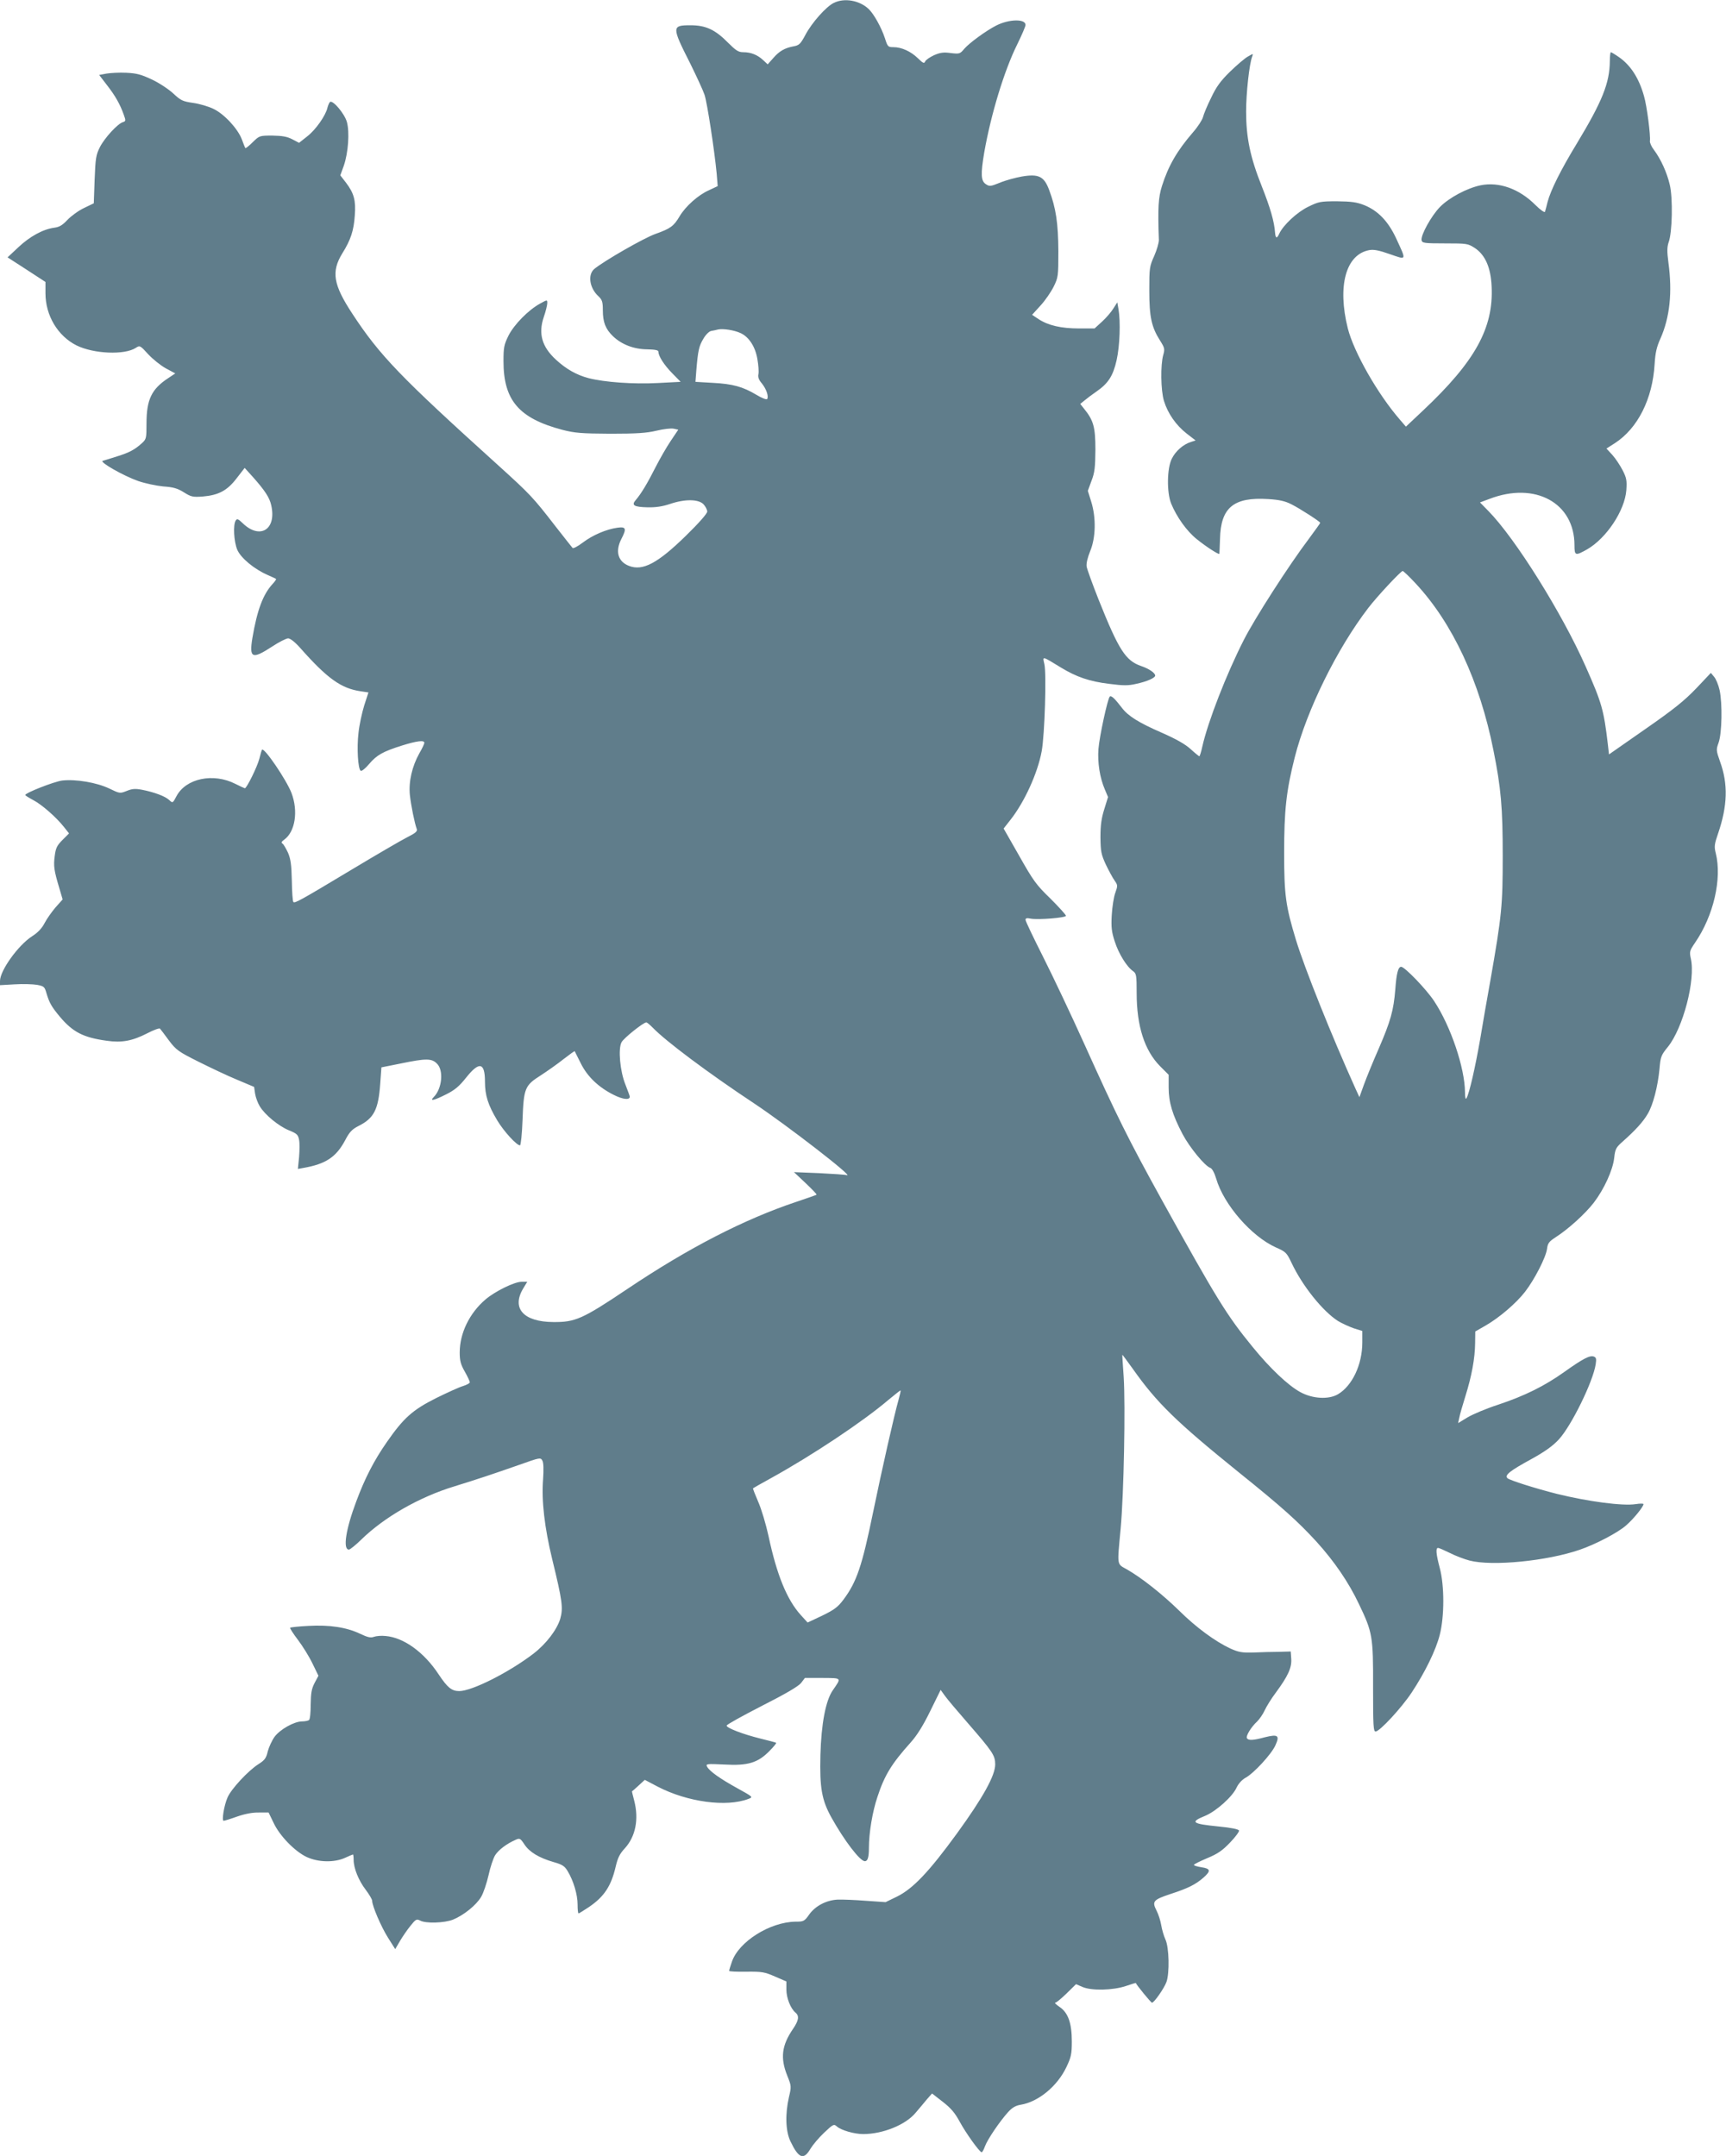
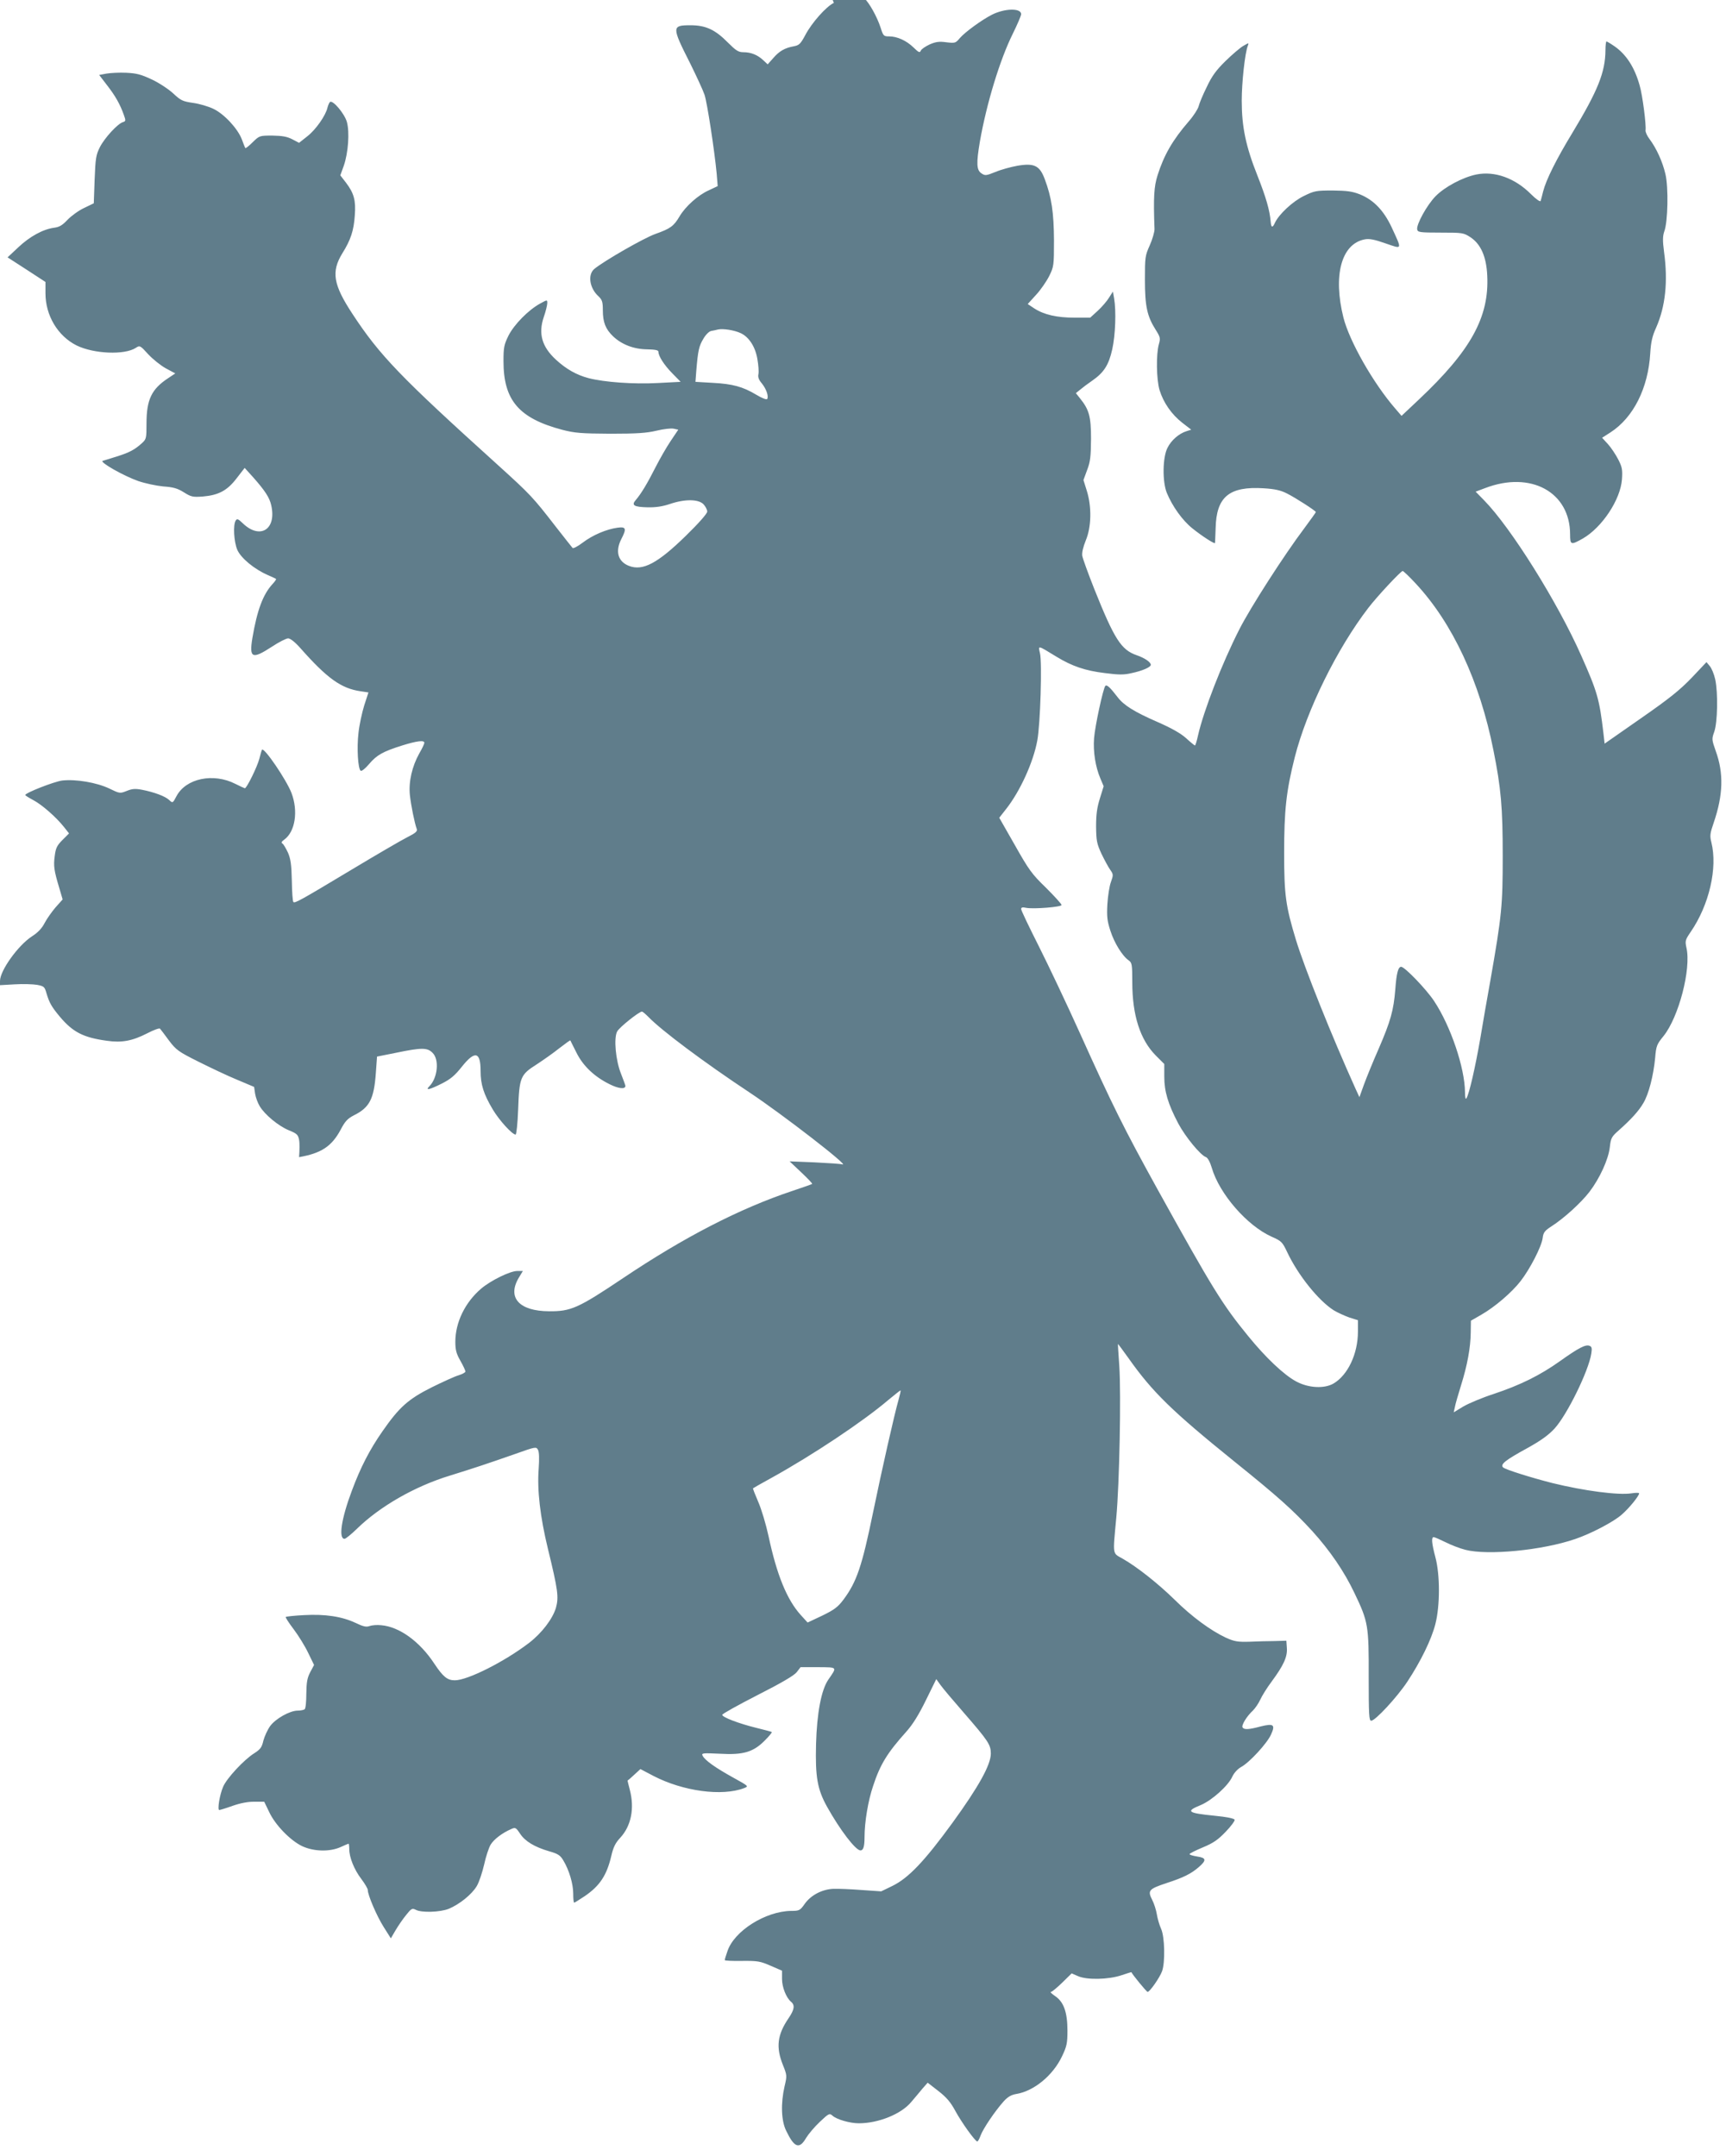
<svg xmlns="http://www.w3.org/2000/svg" version="1.0" width="1025pt" height="1280pt" viewBox="0 0 1025 1280" preserveAspectRatio="xMidYMid meet">
  <g transform="translate(0,1280) scale(0.1,-0.1)" fill="#607d8b" stroke="none">
-     <path d="M4952 12783 c-46 -22 -131 -118 -169 -190 -29 -54 -37 -62 -70 -68 -53 -10 -85 -28 -122 -71 l-32 -36 -27 25 c-33 31 -72 47 -118 47 -29 0 -44 10 -92 58 -75 76 -131 102 -221 102 -112 0 -113 -8 -3 -225 38 -77 77 -161 86 -188 16 -48 59 -331 72 -467 l6 -75 -53 -25 c-63 -28 -138 -95 -173 -154 -35 -59 -54 -73 -144 -105 -68 -24 -305 -160 -363 -208 -40 -34 -28 -114 25 -162 22 -21 26 -33 26 -83 0 -71 16 -112 61 -155 52 -49 123 -76 201 -77 49 -1 68 -5 68 -14 0 -26 33 -78 82 -128 l50 -51 -134 -7 c-147 -8 -320 5 -413 29 -72 19 -133 54 -193 109 -84 77 -106 155 -73 253 12 34 21 72 21 83 0 21 0 21 -42 -2 -71 -39 -154 -124 -188 -190 -27 -55 -30 -71 -30 -153 0 -232 92 -339 350 -407 74 -19 111 -22 285 -23 159 0 215 4 274 18 41 10 86 15 101 12 l28 -6 -45 -67 c-25 -37 -65 -107 -90 -156 -49 -97 -86 -158 -117 -194 -28 -32 -12 -42 70 -44 48 -1 89 5 133 20 89 30 169 29 199 -2 12 -13 22 -33 22 -43 0 -12 -50 -69 -128 -145 -167 -163 -255 -209 -336 -178 -66 25 -84 86 -46 160 32 62 28 74 -23 67 -66 -9 -148 -44 -207 -89 -29 -22 -56 -36 -60 -31 -4 4 -49 62 -101 128 -134 173 -149 189 -341 363 -579 523 -703 651 -866 900 -113 172 -126 249 -59 358 50 80 68 135 74 225 7 89 -5 132 -52 194 l-34 44 21 58 c26 76 35 198 18 259 -14 49 -82 130 -100 119 -4 -3 -11 -18 -15 -33 -10 -47 -70 -133 -121 -172 l-48 -38 -40 21 c-31 16 -59 21 -118 22 -76 0 -77 0 -117 -39 -22 -22 -42 -38 -44 -35 -2 2 -11 25 -21 52 -24 63 -104 150 -169 181 -29 14 -83 30 -120 35 -62 9 -73 14 -118 56 -27 25 -84 63 -127 83 -64 30 -90 37 -152 40 -41 2 -94 -1 -118 -5 l-43 -8 46 -60 c50 -64 78 -114 100 -176 13 -35 12 -39 -5 -44 -32 -10 -109 -94 -137 -149 -23 -46 -26 -65 -31 -192 l-5 -141 -58 -28 c-32 -15 -76 -47 -98 -70 -30 -32 -48 -43 -79 -47 -67 -9 -145 -52 -213 -116 l-64 -60 113 -73 112 -73 0 -67 c0 -132 73 -254 185 -310 102 -50 285 -58 352 -14 23 15 25 15 73 -38 27 -29 74 -67 105 -84 l56 -30 -42 -28 c-99 -65 -129 -127 -129 -270 0 -87 -1 -92 -27 -116 -43 -39 -75 -56 -149 -79 -38 -12 -76 -24 -84 -26 -21 -7 123 -89 211 -120 41 -14 107 -28 148 -32 59 -4 85 -11 123 -35 43 -27 53 -29 111 -25 95 8 146 35 202 108 l48 62 48 -53 c72 -81 100 -123 110 -170 32 -143 -67 -204 -169 -106 -27 26 -34 29 -42 17 -17 -26 -11 -126 9 -174 22 -50 101 -115 181 -150 25 -11 47 -21 49 -23 3 -2 -7 -16 -21 -31 -56 -61 -91 -154 -119 -319 -20 -121 -2 -129 115 -53 42 28 86 50 97 50 13 0 41 -22 72 -57 161 -182 243 -240 358 -257 l47 -7 -25 -77 c-13 -42 -29 -115 -34 -162 -11 -91 -3 -216 13 -226 6 -4 28 14 50 40 46 54 82 74 196 110 87 27 132 33 132 16 0 -6 -13 -34 -30 -63 -43 -77 -64 -168 -56 -247 7 -63 28 -167 41 -202 5 -13 -7 -24 -57 -49 -34 -17 -185 -105 -333 -194 -305 -183 -334 -199 -343 -190 -4 4 -8 61 -9 127 -2 95 -7 129 -23 166 -12 25 -26 50 -33 54 -8 5 -5 12 11 23 65 47 84 169 43 277 -30 78 -162 272 -175 257 -2 -2 -9 -26 -16 -54 -12 -47 -75 -175 -86 -175 -2 0 -28 12 -56 26 -131 67 -294 33 -350 -73 -22 -42 -23 -42 -43 -23 -24 23 -90 47 -161 61 -42 8 -60 6 -92 -7 -40 -16 -42 -15 -104 15 -74 35 -197 56 -278 47 -48 -6 -219 -73 -220 -86 0 -3 21 -16 47 -30 52 -27 137 -102 183 -160 l30 -38 -39 -39 c-33 -33 -40 -48 -46 -95 -8 -60 -4 -87 27 -190 l20 -68 -42 -47 c-23 -27 -52 -68 -65 -93 -16 -31 -39 -56 -75 -79 -82 -53 -190 -203 -190 -265 l0 -25 88 5 c48 3 107 1 132 -3 41 -8 45 -11 56 -50 17 -57 30 -80 80 -140 77 -91 139 -123 278 -142 89 -13 152 -1 240 44 38 20 72 32 76 28 4 -4 28 -36 53 -70 43 -57 57 -67 175 -126 70 -35 173 -84 229 -107 l102 -43 6 -41 c4 -23 16 -55 27 -73 30 -51 112 -118 172 -143 49 -20 56 -26 62 -57 4 -19 3 -65 0 -103 l-7 -70 33 6 c132 23 194 64 247 163 26 50 41 66 80 86 92 46 118 97 129 251 l7 97 115 23 c150 31 184 31 215 -1 41 -40 30 -149 -19 -198 -27 -27 1 -21 74 16 50 25 77 47 118 99 78 98 112 91 112 -24 0 -81 18 -138 73 -230 39 -65 115 -148 135 -148 5 0 12 67 15 148 7 192 13 207 109 268 40 26 101 69 136 97 35 27 64 48 65 46 1 -2 17 -35 36 -72 39 -79 106 -143 197 -188 54 -27 94 -31 94 -10 0 4 -12 36 -26 72 -32 79 -44 212 -23 251 13 25 130 118 147 118 5 0 21 -14 38 -31 77 -80 329 -269 604 -451 194 -129 596 -440 549 -425 -9 3 -83 8 -165 12 l-149 6 69 -65 c38 -36 68 -67 65 -69 -2 -2 -56 -21 -119 -42 -311 -104 -640 -273 -1005 -518 -267 -179 -309 -197 -439 -196 -176 1 -248 80 -181 196 l26 43 -34 0 c-42 0 -158 -57 -214 -105 -95 -81 -153 -200 -153 -315 0 -49 6 -71 30 -113 17 -30 30 -58 30 -64 0 -5 -18 -15 -40 -22 -22 -6 -94 -39 -161 -72 -139 -70 -192 -117 -292 -261 -76 -109 -130 -214 -181 -351 -63 -167 -81 -287 -44 -287 7 0 40 27 73 59 136 133 344 253 555 317 142 44 220 70 383 127 124 44 127 45 138 25 7 -13 8 -52 4 -111 -10 -128 9 -287 54 -473 61 -250 66 -290 48 -355 -20 -65 -83 -148 -158 -206 -146 -112 -366 -223 -442 -223 -45 0 -70 21 -122 99 -86 131 -207 219 -315 228 -25 3 -56 0 -70 -5 -19 -7 -37 -3 -83 19 -81 38 -180 53 -306 46 -57 -3 -105 -8 -108 -11 -3 -2 18 -35 47 -73 28 -37 67 -100 86 -140 l35 -72 -23 -43 c-18 -35 -22 -60 -23 -128 0 -47 -4 -88 -10 -92 -5 -4 -24 -8 -41 -8 -47 0 -132 -48 -164 -92 -15 -21 -33 -60 -40 -86 -9 -40 -18 -52 -54 -75 -61 -38 -164 -149 -185 -199 -21 -48 -35 -138 -23 -138 5 0 41 11 80 25 46 16 92 25 129 24 l58 0 29 -60 c36 -78 127 -171 197 -204 69 -32 164 -34 228 -5 24 11 45 20 47 20 2 0 4 -15 4 -32 0 -49 29 -122 72 -178 21 -28 38 -57 38 -65 0 -30 53 -154 94 -219 l43 -68 28 48 c16 27 44 68 63 91 30 38 36 41 56 31 34 -19 145 -15 196 5 65 27 138 86 167 135 14 23 33 81 44 128 10 47 28 101 39 119 20 32 69 69 122 92 24 11 28 9 52 -27 30 -46 87 -80 173 -105 53 -15 66 -24 84 -54 35 -58 59 -140 59 -198 0 -29 2 -53 6 -53 3 0 31 18 63 39 89 61 130 123 157 238 12 52 24 77 54 109 64 70 85 173 56 284 -8 30 -14 55 -13 55 1 0 19 15 39 34 l37 34 78 -41 c176 -91 407 -122 538 -72 28 11 28 11 -66 63 -105 58 -165 101 -180 128 -9 17 -3 18 103 13 139 -8 199 10 268 81 24 24 42 46 39 48 -2 2 -44 13 -93 25 -105 26 -201 63 -201 77 0 6 94 58 209 117 142 72 217 116 233 136 l23 30 105 0 c116 -1 113 3 60 -74 -42 -61 -68 -199 -73 -384 -5 -194 8 -267 65 -370 77 -138 170 -260 199 -260 17 0 24 24 24 79 0 89 21 216 51 304 42 128 84 196 197 322 37 41 74 100 116 186 l62 126 26 -36 c15 -21 77 -94 138 -164 144 -166 160 -189 160 -242 0 -66 -71 -195 -227 -410 -166 -228 -261 -328 -356 -375 l-68 -33 -117 8 c-64 5 -139 8 -167 7 -67 -3 -133 -37 -170 -89 -28 -40 -33 -42 -81 -42 -152 -2 -338 -119 -378 -239 -9 -25 -16 -49 -16 -53 0 -4 46 -6 103 -5 93 1 108 -2 170 -29 l67 -29 0 -49 c0 -49 25 -112 54 -136 24 -20 19 -47 -15 -97 -67 -98 -76 -172 -34 -277 25 -62 25 -65 10 -128 -23 -101 -20 -204 10 -264 48 -100 78 -111 118 -42 14 23 50 66 82 96 53 50 57 52 75 36 24 -22 103 -45 156 -45 117 0 252 55 311 126 21 25 52 61 68 81 l30 34 63 -49 c49 -38 73 -66 102 -120 36 -66 113 -174 129 -180 4 -1 13 15 20 35 15 41 86 146 138 204 24 26 44 38 74 43 105 17 218 110 272 224 28 59 32 77 32 152 0 109 -22 171 -73 205 -20 14 -32 25 -25 25 6 0 36 25 67 55 l56 55 37 -16 c53 -24 182 -21 259 5 32 11 59 19 59 18 4 -12 90 -117 96 -117 13 0 72 85 86 123 19 52 16 205 -6 252 -10 22 -21 60 -25 85 -4 25 -16 64 -28 87 -28 55 -20 64 85 99 102 33 147 56 192 95 47 41 45 55 -10 63 -25 4 -45 10 -45 14 0 4 36 22 79 40 63 26 91 46 136 93 31 32 55 65 53 71 -3 8 -47 17 -120 24 -160 16 -173 26 -82 63 67 28 164 115 188 169 11 23 31 45 52 57 49 26 155 141 178 193 27 59 15 67 -62 48 -70 -19 -98 -20 -107 -6 -8 13 25 67 61 100 14 14 34 43 44 65 10 22 40 71 68 108 70 95 94 146 90 199 l-3 43 -70 -2 c-38 0 -106 -2 -151 -4 -69 -2 -89 2 -138 24 -90 42 -203 125 -303 224 -99 97 -224 196 -310 245 -62 35 -59 16 -38 243 19 205 29 732 18 900 -5 72 -9 131 -8 132 0 1 29 -37 63 -85 142 -201 258 -314 627 -612 260 -209 351 -291 463 -413 106 -117 191 -241 252 -370 81 -169 85 -192 84 -494 0 -232 2 -263 15 -263 24 0 152 138 214 231 80 121 144 252 167 343 28 109 28 293 0 397 -22 83 -25 119 -10 119 6 0 37 -14 70 -30 33 -17 86 -37 117 -45 134 -35 460 -3 654 64 94 32 228 102 276 145 44 38 103 111 103 126 0 4 -21 4 -46 0 -78 -12 -282 15 -469 61 -126 32 -279 80 -293 93 -18 18 13 43 145 115 81 45 125 77 161 116 74 81 202 341 218 445 5 32 3 41 -11 46 -23 9 -64 -12 -175 -91 -118 -84 -235 -142 -394 -195 -68 -22 -149 -56 -181 -75 l-56 -34 7 32 c3 18 20 75 36 127 38 121 57 226 58 315 l1 70 61 35 c82 47 182 133 234 200 56 72 124 204 131 255 4 34 12 44 52 70 75 48 176 140 226 205 61 80 113 193 121 266 6 54 11 62 53 99 72 64 119 115 146 162 32 53 60 163 70 267 6 73 10 82 50 131 90 112 165 398 136 524 -9 41 -7 47 25 94 110 160 161 380 123 532 -10 39 -8 53 14 117 56 164 60 293 12 425 -24 68 -24 72 -9 114 20 56 23 232 6 311 -7 32 -22 68 -33 80 l-19 23 -87 -92 c-70 -73 -133 -124 -303 -242 l-215 -150 -7 62 c-24 203 -36 245 -132 461 -140 316 -417 759 -577 922 l-50 51 56 21 c271 104 505 -23 505 -275 0 -63 5 -64 76 -24 114 66 223 230 232 351 4 57 1 73 -22 118 -15 29 -42 70 -61 91 l-35 38 50 32 c136 88 224 263 236 470 4 66 12 102 35 152 55 125 71 272 47 449 -9 68 -8 94 1 121 22 57 26 263 7 342 -17 73 -53 152 -94 207 -15 19 -25 43 -24 52 5 31 -18 210 -35 267 -30 108 -80 184 -149 232 -23 16 -45 29 -48 29 -3 0 -6 -24 -6 -52 -1 -131 -45 -240 -196 -490 -95 -156 -156 -278 -174 -348 -6 -25 -13 -51 -15 -57 -2 -7 -27 10 -58 41 -95 95 -215 138 -324 116 -82 -17 -188 -74 -242 -129 -51 -52 -115 -168 -109 -197 3 -17 15 -19 139 -19 132 0 136 -1 178 -28 61 -41 94 -115 99 -228 12 -246 -98 -445 -406 -735 l-103 -97 -37 43 c-131 151 -272 399 -308 540 -63 252 -12 439 127 465 27 5 58 -1 123 -24 102 -35 99 -41 36 96 -47 100 -107 162 -188 195 -46 18 -77 22 -162 23 -99 0 -109 -2 -172 -33 -66 -32 -148 -109 -171 -159 -14 -31 -22 -29 -25 5 -5 68 -28 147 -79 276 -69 173 -93 290 -93 444 0 109 19 283 36 326 7 19 7 19 -26 0 -18 -10 -66 -51 -106 -90 -56 -55 -81 -89 -112 -155 -23 -46 -44 -97 -48 -114 -4 -16 -30 -57 -59 -90 -96 -111 -147 -200 -185 -320 -21 -67 -25 -127 -18 -320 0 -16 -12 -59 -28 -95 -28 -62 -29 -72 -29 -205 0 -156 13 -217 64 -297 27 -43 29 -50 19 -85 -17 -59 -15 -210 4 -273 23 -75 72 -145 135 -194 l53 -41 -28 -9 c-45 -14 -91 -54 -113 -99 -29 -56 -31 -200 -4 -267 33 -80 93 -164 152 -211 57 -46 132 -94 134 -87 1 1 2 41 4 88 4 187 81 250 286 237 66 -4 101 -12 138 -31 50 -25 171 -103 171 -110 0 -3 -30 -44 -66 -93 -123 -163 -323 -475 -388 -603 -103 -202 -213 -485 -246 -632 -7 -32 -15 -58 -18 -58 -2 0 -26 19 -52 43 -32 29 -87 60 -169 96 -140 61 -202 100 -239 149 -43 56 -63 75 -72 66 -13 -15 -61 -236 -67 -311 -6 -80 8 -170 38 -240 l19 -45 -22 -71 c-17 -54 -23 -95 -23 -167 1 -85 4 -102 32 -163 18 -37 41 -80 52 -95 19 -27 19 -31 4 -73 -9 -24 -18 -83 -21 -132 -4 -72 -1 -99 18 -157 23 -72 71 -150 109 -176 19 -14 21 -24 21 -130 0 -196 47 -341 139 -434 l51 -51 0 -75 c0 -88 22 -162 83 -278 42 -79 133 -190 165 -200 10 -4 24 -29 34 -63 45 -155 210 -344 355 -409 59 -26 64 -31 93 -92 64 -136 185 -287 276 -345 23 -14 65 -33 93 -43 l51 -16 0 -68 c0 -132 -60 -258 -145 -308 -55 -32 -150 -27 -223 13 -72 39 -180 141 -284 269 -153 187 -212 283 -538 871 -200 362 -268 499 -460 925 -78 173 -189 407 -246 520 -57 113 -104 211 -104 219 0 10 8 12 31 7 44 -8 209 5 209 17 0 6 -42 52 -92 102 -84 81 -102 106 -185 253 l-93 163 40 51 c83 105 162 277 186 408 18 97 29 461 16 517 -11 49 -17 50 98 -20 92 -56 170 -83 287 -97 84 -11 114 -11 160 0 62 13 113 35 113 49 0 16 -37 41 -84 57 -92 32 -132 94 -252 394 -36 91 -68 179 -71 196 -3 19 5 52 21 92 33 79 36 198 6 294 l-20 64 22 60 c19 49 22 80 23 184 0 134 -11 174 -67 243 l-23 29 26 21 c14 12 46 36 71 53 69 48 98 92 119 186 19 85 24 228 11 303 l-7 40 -23 -36 c-12 -20 -42 -55 -67 -78 l-45 -41 -92 0 c-107 0 -183 18 -240 55 l-39 26 50 55 c27 29 62 80 78 112 27 55 28 62 28 212 -1 164 -14 254 -55 363 -30 80 -62 96 -162 79 -39 -7 -98 -23 -131 -37 -55 -22 -61 -23 -83 -8 -29 19 -31 59 -9 189 40 227 119 486 195 639 27 55 50 108 50 117 0 37 -97 35 -173 -3 -61 -31 -161 -104 -191 -139 -25 -30 -28 -31 -80 -25 -43 6 -63 3 -100 -13 -25 -12 -49 -28 -52 -37 -6 -14 -13 -10 -43 19 -42 41 -97 66 -145 66 -33 0 -35 3 -51 53 -21 64 -66 145 -97 174 -54 51 -144 67 -206 36z m-553 -1961 c49 -23 87 -81 99 -155 6 -34 9 -74 6 -88 -4 -18 2 -34 20 -55 26 -32 42 -76 32 -93 -4 -5 -31 5 -64 25 -80 48 -141 65 -260 71 l-102 6 5 66 c10 120 16 146 41 188 14 25 34 45 47 48 12 2 31 6 42 9 30 6 96 -4 134 -22z m4008 -1486 c219 -235 381 -582 462 -991 45 -224 55 -339 55 -625 0 -296 -5 -352 -74 -745 -17 -93 -44 -249 -60 -345 -30 -171 -64 -320 -81 -350 -5 -10 -9 3 -9 35 -1 145 -85 393 -183 541 -46 70 -175 204 -196 204 -18 0 -28 -38 -35 -135 -10 -124 -28 -188 -98 -350 -34 -77 -73 -173 -88 -214 l-27 -75 -23 50 c-143 317 -302 714 -354 884 -61 201 -70 267 -70 515 0 253 12 367 63 569 71 280 251 645 437 887 52 68 193 219 204 219 4 0 39 -33 77 -74z m-3071 -4847 c-24 -83 -100 -419 -151 -667 -66 -321 -97 -413 -176 -519 -33 -44 -54 -60 -126 -95 l-87 -41 -41 45 c-82 91 -142 238 -191 468 -15 69 -42 160 -61 203 -19 44 -33 80 -31 81 2 2 50 29 108 61 246 136 546 336 695 463 39 32 71 58 73 57 2 -2 -4 -27 -12 -56z" />
+     <path d="M4952 12783 c-46 -22 -131 -118 -169 -190 -29 -54 -37 -62 -70 -68 -53 -10 -85 -28 -122 -71 l-32 -36 -27 25 c-33 31 -72 47 -118 47 -29 0 -44 10 -92 58 -75 76 -131 102 -221 102 -112 0 -113 -8 -3 -225 38 -77 77 -161 86 -188 16 -48 59 -331 72 -467 l6 -75 -53 -25 c-63 -28 -138 -95 -173 -154 -35 -59 -54 -73 -144 -105 -68 -24 -305 -160 -363 -208 -40 -34 -28 -114 25 -162 22 -21 26 -33 26 -83 0 -71 16 -112 61 -155 52 -49 123 -76 201 -77 49 -1 68 -5 68 -14 0 -26 33 -78 82 -128 l50 -51 -134 -7 c-147 -8 -320 5 -413 29 -72 19 -133 54 -193 109 -84 77 -106 155 -73 253 12 34 21 72 21 83 0 21 0 21 -42 -2 -71 -39 -154 -124 -188 -190 -27 -55 -30 -71 -30 -153 0 -232 92 -339 350 -407 74 -19 111 -22 285 -23 159 0 215 4 274 18 41 10 86 15 101 12 l28 -6 -45 -67 c-25 -37 -65 -107 -90 -156 -49 -97 -86 -158 -117 -194 -28 -32 -12 -42 70 -44 48 -1 89 5 133 20 89 30 169 29 199 -2 12 -13 22 -33 22 -43 0 -12 -50 -69 -128 -145 -167 -163 -255 -209 -336 -178 -66 25 -84 86 -46 160 32 62 28 74 -23 67 -66 -9 -148 -44 -207 -89 -29 -22 -56 -36 -60 -31 -4 4 -49 62 -101 128 -134 173 -149 189 -341 363 -579 523 -703 651 -866 900 -113 172 -126 249 -59 358 50 80 68 135 74 225 7 89 -5 132 -52 194 l-34 44 21 58 c26 76 35 198 18 259 -14 49 -82 130 -100 119 -4 -3 -11 -18 -15 -33 -10 -47 -70 -133 -121 -172 l-48 -38 -40 21 c-31 16 -59 21 -118 22 -76 0 -77 0 -117 -39 -22 -22 -42 -38 -44 -35 -2 2 -11 25 -21 52 -24 63 -104 150 -169 181 -29 14 -83 30 -120 35 -62 9 -73 14 -118 56 -27 25 -84 63 -127 83 -64 30 -90 37 -152 40 -41 2 -94 -1 -118 -5 l-43 -8 46 -60 c50 -64 78 -114 100 -176 13 -35 12 -39 -5 -44 -32 -10 -109 -94 -137 -149 -23 -46 -26 -65 -31 -192 l-5 -141 -58 -28 c-32 -15 -76 -47 -98 -70 -30 -32 -48 -43 -79 -47 -67 -9 -145 -52 -213 -116 l-64 -60 113 -73 112 -73 0 -67 c0 -132 73 -254 185 -310 102 -50 285 -58 352 -14 23 15 25 15 73 -38 27 -29 74 -67 105 -84 l56 -30 -42 -28 c-99 -65 -129 -127 -129 -270 0 -87 -1 -92 -27 -116 -43 -39 -75 -56 -149 -79 -38 -12 -76 -24 -84 -26 -21 -7 123 -89 211 -120 41 -14 107 -28 148 -32 59 -4 85 -11 123 -35 43 -27 53 -29 111 -25 95 8 146 35 202 108 l48 62 48 -53 c72 -81 100 -123 110 -170 32 -143 -67 -204 -169 -106 -27 26 -34 29 -42 17 -17 -26 -11 -126 9 -174 22 -50 101 -115 181 -150 25 -11 47 -21 49 -23 3 -2 -7 -16 -21 -31 -56 -61 -91 -154 -119 -319 -20 -121 -2 -129 115 -53 42 28 86 50 97 50 13 0 41 -22 72 -57 161 -182 243 -240 358 -257 l47 -7 -25 -77 c-13 -42 -29 -115 -34 -162 -11 -91 -3 -216 13 -226 6 -4 28 14 50 40 46 54 82 74 196 110 87 27 132 33 132 16 0 -6 -13 -34 -30 -63 -43 -77 -64 -168 -56 -247 7 -63 28 -167 41 -202 5 -13 -7 -24 -57 -49 -34 -17 -185 -105 -333 -194 -305 -183 -334 -199 -343 -190 -4 4 -8 61 -9 127 -2 95 -7 129 -23 166 -12 25 -26 50 -33 54 -8 5 -5 12 11 23 65 47 84 169 43 277 -30 78 -162 272 -175 257 -2 -2 -9 -26 -16 -54 -12 -47 -75 -175 -86 -175 -2 0 -28 12 -56 26 -131 67 -294 33 -350 -73 -22 -42 -23 -42 -43 -23 -24 23 -90 47 -161 61 -42 8 -60 6 -92 -7 -40 -16 -42 -15 -104 15 -74 35 -197 56 -278 47 -48 -6 -219 -73 -220 -86 0 -3 21 -16 47 -30 52 -27 137 -102 183 -160 l30 -38 -39 -39 c-33 -33 -40 -48 -46 -95 -8 -60 -4 -87 27 -190 l20 -68 -42 -47 c-23 -27 -52 -68 -65 -93 -16 -31 -39 -56 -75 -79 -82 -53 -190 -203 -190 -265 l0 -25 88 5 c48 3 107 1 132 -3 41 -8 45 -11 56 -50 17 -57 30 -80 80 -140 77 -91 139 -123 278 -142 89 -13 152 -1 240 44 38 20 72 32 76 28 4 -4 28 -36 53 -70 43 -57 57 -67 175 -126 70 -35 173 -84 229 -107 l102 -43 6 -41 c4 -23 16 -55 27 -73 30 -51 112 -118 172 -143 49 -20 56 -26 62 -57 4 -19 3 -65 0 -103 c132 23 194 64 247 163 26 50 41 66 80 86 92 46 118 97 129 251 l7 97 115 23 c150 31 184 31 215 -1 41 -40 30 -149 -19 -198 -27 -27 1 -21 74 16 50 25 77 47 118 99 78 98 112 91 112 -24 0 -81 18 -138 73 -230 39 -65 115 -148 135 -148 5 0 12 67 15 148 7 192 13 207 109 268 40 26 101 69 136 97 35 27 64 48 65 46 1 -2 17 -35 36 -72 39 -79 106 -143 197 -188 54 -27 94 -31 94 -10 0 4 -12 36 -26 72 -32 79 -44 212 -23 251 13 25 130 118 147 118 5 0 21 -14 38 -31 77 -80 329 -269 604 -451 194 -129 596 -440 549 -425 -9 3 -83 8 -165 12 l-149 6 69 -65 c38 -36 68 -67 65 -69 -2 -2 -56 -21 -119 -42 -311 -104 -640 -273 -1005 -518 -267 -179 -309 -197 -439 -196 -176 1 -248 80 -181 196 l26 43 -34 0 c-42 0 -158 -57 -214 -105 -95 -81 -153 -200 -153 -315 0 -49 6 -71 30 -113 17 -30 30 -58 30 -64 0 -5 -18 -15 -40 -22 -22 -6 -94 -39 -161 -72 -139 -70 -192 -117 -292 -261 -76 -109 -130 -214 -181 -351 -63 -167 -81 -287 -44 -287 7 0 40 27 73 59 136 133 344 253 555 317 142 44 220 70 383 127 124 44 127 45 138 25 7 -13 8 -52 4 -111 -10 -128 9 -287 54 -473 61 -250 66 -290 48 -355 -20 -65 -83 -148 -158 -206 -146 -112 -366 -223 -442 -223 -45 0 -70 21 -122 99 -86 131 -207 219 -315 228 -25 3 -56 0 -70 -5 -19 -7 -37 -3 -83 19 -81 38 -180 53 -306 46 -57 -3 -105 -8 -108 -11 -3 -2 18 -35 47 -73 28 -37 67 -100 86 -140 l35 -72 -23 -43 c-18 -35 -22 -60 -23 -128 0 -47 -4 -88 -10 -92 -5 -4 -24 -8 -41 -8 -47 0 -132 -48 -164 -92 -15 -21 -33 -60 -40 -86 -9 -40 -18 -52 -54 -75 -61 -38 -164 -149 -185 -199 -21 -48 -35 -138 -23 -138 5 0 41 11 80 25 46 16 92 25 129 24 l58 0 29 -60 c36 -78 127 -171 197 -204 69 -32 164 -34 228 -5 24 11 45 20 47 20 2 0 4 -15 4 -32 0 -49 29 -122 72 -178 21 -28 38 -57 38 -65 0 -30 53 -154 94 -219 l43 -68 28 48 c16 27 44 68 63 91 30 38 36 41 56 31 34 -19 145 -15 196 5 65 27 138 86 167 135 14 23 33 81 44 128 10 47 28 101 39 119 20 32 69 69 122 92 24 11 28 9 52 -27 30 -46 87 -80 173 -105 53 -15 66 -24 84 -54 35 -58 59 -140 59 -198 0 -29 2 -53 6 -53 3 0 31 18 63 39 89 61 130 123 157 238 12 52 24 77 54 109 64 70 85 173 56 284 -8 30 -14 55 -13 55 1 0 19 15 39 34 l37 34 78 -41 c176 -91 407 -122 538 -72 28 11 28 11 -66 63 -105 58 -165 101 -180 128 -9 17 -3 18 103 13 139 -8 199 10 268 81 24 24 42 46 39 48 -2 2 -44 13 -93 25 -105 26 -201 63 -201 77 0 6 94 58 209 117 142 72 217 116 233 136 l23 30 105 0 c116 -1 113 3 60 -74 -42 -61 -68 -199 -73 -384 -5 -194 8 -267 65 -370 77 -138 170 -260 199 -260 17 0 24 24 24 79 0 89 21 216 51 304 42 128 84 196 197 322 37 41 74 100 116 186 l62 126 26 -36 c15 -21 77 -94 138 -164 144 -166 160 -189 160 -242 0 -66 -71 -195 -227 -410 -166 -228 -261 -328 -356 -375 l-68 -33 -117 8 c-64 5 -139 8 -167 7 -67 -3 -133 -37 -170 -89 -28 -40 -33 -42 -81 -42 -152 -2 -338 -119 -378 -239 -9 -25 -16 -49 -16 -53 0 -4 46 -6 103 -5 93 1 108 -2 170 -29 l67 -29 0 -49 c0 -49 25 -112 54 -136 24 -20 19 -47 -15 -97 -67 -98 -76 -172 -34 -277 25 -62 25 -65 10 -128 -23 -101 -20 -204 10 -264 48 -100 78 -111 118 -42 14 23 50 66 82 96 53 50 57 52 75 36 24 -22 103 -45 156 -45 117 0 252 55 311 126 21 25 52 61 68 81 l30 34 63 -49 c49 -38 73 -66 102 -120 36 -66 113 -174 129 -180 4 -1 13 15 20 35 15 41 86 146 138 204 24 26 44 38 74 43 105 17 218 110 272 224 28 59 32 77 32 152 0 109 -22 171 -73 205 -20 14 -32 25 -25 25 6 0 36 25 67 55 l56 55 37 -16 c53 -24 182 -21 259 5 32 11 59 19 59 18 4 -12 90 -117 96 -117 13 0 72 85 86 123 19 52 16 205 -6 252 -10 22 -21 60 -25 85 -4 25 -16 64 -28 87 -28 55 -20 64 85 99 102 33 147 56 192 95 47 41 45 55 -10 63 -25 4 -45 10 -45 14 0 4 36 22 79 40 63 26 91 46 136 93 31 32 55 65 53 71 -3 8 -47 17 -120 24 -160 16 -173 26 -82 63 67 28 164 115 188 169 11 23 31 45 52 57 49 26 155 141 178 193 27 59 15 67 -62 48 -70 -19 -98 -20 -107 -6 -8 13 25 67 61 100 14 14 34 43 44 65 10 22 40 71 68 108 70 95 94 146 90 199 l-3 43 -70 -2 c-38 0 -106 -2 -151 -4 -69 -2 -89 2 -138 24 -90 42 -203 125 -303 224 -99 97 -224 196 -310 245 -62 35 -59 16 -38 243 19 205 29 732 18 900 -5 72 -9 131 -8 132 0 1 29 -37 63 -85 142 -201 258 -314 627 -612 260 -209 351 -291 463 -413 106 -117 191 -241 252 -370 81 -169 85 -192 84 -494 0 -232 2 -263 15 -263 24 0 152 138 214 231 80 121 144 252 167 343 28 109 28 293 0 397 -22 83 -25 119 -10 119 6 0 37 -14 70 -30 33 -17 86 -37 117 -45 134 -35 460 -3 654 64 94 32 228 102 276 145 44 38 103 111 103 126 0 4 -21 4 -46 0 -78 -12 -282 15 -469 61 -126 32 -279 80 -293 93 -18 18 13 43 145 115 81 45 125 77 161 116 74 81 202 341 218 445 5 32 3 41 -11 46 -23 9 -64 -12 -175 -91 -118 -84 -235 -142 -394 -195 -68 -22 -149 -56 -181 -75 l-56 -34 7 32 c3 18 20 75 36 127 38 121 57 226 58 315 l1 70 61 35 c82 47 182 133 234 200 56 72 124 204 131 255 4 34 12 44 52 70 75 48 176 140 226 205 61 80 113 193 121 266 6 54 11 62 53 99 72 64 119 115 146 162 32 53 60 163 70 267 6 73 10 82 50 131 90 112 165 398 136 524 -9 41 -7 47 25 94 110 160 161 380 123 532 -10 39 -8 53 14 117 56 164 60 293 12 425 -24 68 -24 72 -9 114 20 56 23 232 6 311 -7 32 -22 68 -33 80 l-19 23 -87 -92 c-70 -73 -133 -124 -303 -242 l-215 -150 -7 62 c-24 203 -36 245 -132 461 -140 316 -417 759 -577 922 l-50 51 56 21 c271 104 505 -23 505 -275 0 -63 5 -64 76 -24 114 66 223 230 232 351 4 57 1 73 -22 118 -15 29 -42 70 -61 91 l-35 38 50 32 c136 88 224 263 236 470 4 66 12 102 35 152 55 125 71 272 47 449 -9 68 -8 94 1 121 22 57 26 263 7 342 -17 73 -53 152 -94 207 -15 19 -25 43 -24 52 5 31 -18 210 -35 267 -30 108 -80 184 -149 232 -23 16 -45 29 -48 29 -3 0 -6 -24 -6 -52 -1 -131 -45 -240 -196 -490 -95 -156 -156 -278 -174 -348 -6 -25 -13 -51 -15 -57 -2 -7 -27 10 -58 41 -95 95 -215 138 -324 116 -82 -17 -188 -74 -242 -129 -51 -52 -115 -168 -109 -197 3 -17 15 -19 139 -19 132 0 136 -1 178 -28 61 -41 94 -115 99 -228 12 -246 -98 -445 -406 -735 l-103 -97 -37 43 c-131 151 -272 399 -308 540 -63 252 -12 439 127 465 27 5 58 -1 123 -24 102 -35 99 -41 36 96 -47 100 -107 162 -188 195 -46 18 -77 22 -162 23 -99 0 -109 -2 -172 -33 -66 -32 -148 -109 -171 -159 -14 -31 -22 -29 -25 5 -5 68 -28 147 -79 276 -69 173 -93 290 -93 444 0 109 19 283 36 326 7 19 7 19 -26 0 -18 -10 -66 -51 -106 -90 -56 -55 -81 -89 -112 -155 -23 -46 -44 -97 -48 -114 -4 -16 -30 -57 -59 -90 -96 -111 -147 -200 -185 -320 -21 -67 -25 -127 -18 -320 0 -16 -12 -59 -28 -95 -28 -62 -29 -72 -29 -205 0 -156 13 -217 64 -297 27 -43 29 -50 19 -85 -17 -59 -15 -210 4 -273 23 -75 72 -145 135 -194 l53 -41 -28 -9 c-45 -14 -91 -54 -113 -99 -29 -56 -31 -200 -4 -267 33 -80 93 -164 152 -211 57 -46 132 -94 134 -87 1 1 2 41 4 88 4 187 81 250 286 237 66 -4 101 -12 138 -31 50 -25 171 -103 171 -110 0 -3 -30 -44 -66 -93 -123 -163 -323 -475 -388 -603 -103 -202 -213 -485 -246 -632 -7 -32 -15 -58 -18 -58 -2 0 -26 19 -52 43 -32 29 -87 60 -169 96 -140 61 -202 100 -239 149 -43 56 -63 75 -72 66 -13 -15 -61 -236 -67 -311 -6 -80 8 -170 38 -240 l19 -45 -22 -71 c-17 -54 -23 -95 -23 -167 1 -85 4 -102 32 -163 18 -37 41 -80 52 -95 19 -27 19 -31 4 -73 -9 -24 -18 -83 -21 -132 -4 -72 -1 -99 18 -157 23 -72 71 -150 109 -176 19 -14 21 -24 21 -130 0 -196 47 -341 139 -434 l51 -51 0 -75 c0 -88 22 -162 83 -278 42 -79 133 -190 165 -200 10 -4 24 -29 34 -63 45 -155 210 -344 355 -409 59 -26 64 -31 93 -92 64 -136 185 -287 276 -345 23 -14 65 -33 93 -43 l51 -16 0 -68 c0 -132 -60 -258 -145 -308 -55 -32 -150 -27 -223 13 -72 39 -180 141 -284 269 -153 187 -212 283 -538 871 -200 362 -268 499 -460 925 -78 173 -189 407 -246 520 -57 113 -104 211 -104 219 0 10 8 12 31 7 44 -8 209 5 209 17 0 6 -42 52 -92 102 -84 81 -102 106 -185 253 l-93 163 40 51 c83 105 162 277 186 408 18 97 29 461 16 517 -11 49 -17 50 98 -20 92 -56 170 -83 287 -97 84 -11 114 -11 160 0 62 13 113 35 113 49 0 16 -37 41 -84 57 -92 32 -132 94 -252 394 -36 91 -68 179 -71 196 -3 19 5 52 21 92 33 79 36 198 6 294 l-20 64 22 60 c19 49 22 80 23 184 0 134 -11 174 -67 243 l-23 29 26 21 c14 12 46 36 71 53 69 48 98 92 119 186 19 85 24 228 11 303 l-7 40 -23 -36 c-12 -20 -42 -55 -67 -78 l-45 -41 -92 0 c-107 0 -183 18 -240 55 l-39 26 50 55 c27 29 62 80 78 112 27 55 28 62 28 212 -1 164 -14 254 -55 363 -30 80 -62 96 -162 79 -39 -7 -98 -23 -131 -37 -55 -22 -61 -23 -83 -8 -29 19 -31 59 -9 189 40 227 119 486 195 639 27 55 50 108 50 117 0 37 -97 35 -173 -3 -61 -31 -161 -104 -191 -139 -25 -30 -28 -31 -80 -25 -43 6 -63 3 -100 -13 -25 -12 -49 -28 -52 -37 -6 -14 -13 -10 -43 19 -42 41 -97 66 -145 66 -33 0 -35 3 -51 53 -21 64 -66 145 -97 174 -54 51 -144 67 -206 36z m-553 -1961 c49 -23 87 -81 99 -155 6 -34 9 -74 6 -88 -4 -18 2 -34 20 -55 26 -32 42 -76 32 -93 -4 -5 -31 5 -64 25 -80 48 -141 65 -260 71 l-102 6 5 66 c10 120 16 146 41 188 14 25 34 45 47 48 12 2 31 6 42 9 30 6 96 -4 134 -22z m4008 -1486 c219 -235 381 -582 462 -991 45 -224 55 -339 55 -625 0 -296 -5 -352 -74 -745 -17 -93 -44 -249 -60 -345 -30 -171 -64 -320 -81 -350 -5 -10 -9 3 -9 35 -1 145 -85 393 -183 541 -46 70 -175 204 -196 204 -18 0 -28 -38 -35 -135 -10 -124 -28 -188 -98 -350 -34 -77 -73 -173 -88 -214 l-27 -75 -23 50 c-143 317 -302 714 -354 884 -61 201 -70 267 -70 515 0 253 12 367 63 569 71 280 251 645 437 887 52 68 193 219 204 219 4 0 39 -33 77 -74z m-3071 -4847 c-24 -83 -100 -419 -151 -667 -66 -321 -97 -413 -176 -519 -33 -44 -54 -60 -126 -95 l-87 -41 -41 45 c-82 91 -142 238 -191 468 -15 69 -42 160 -61 203 -19 44 -33 80 -31 81 2 2 50 29 108 61 246 136 546 336 695 463 39 32 71 58 73 57 2 -2 -4 -27 -12 -56z" />
  </g>
</svg>